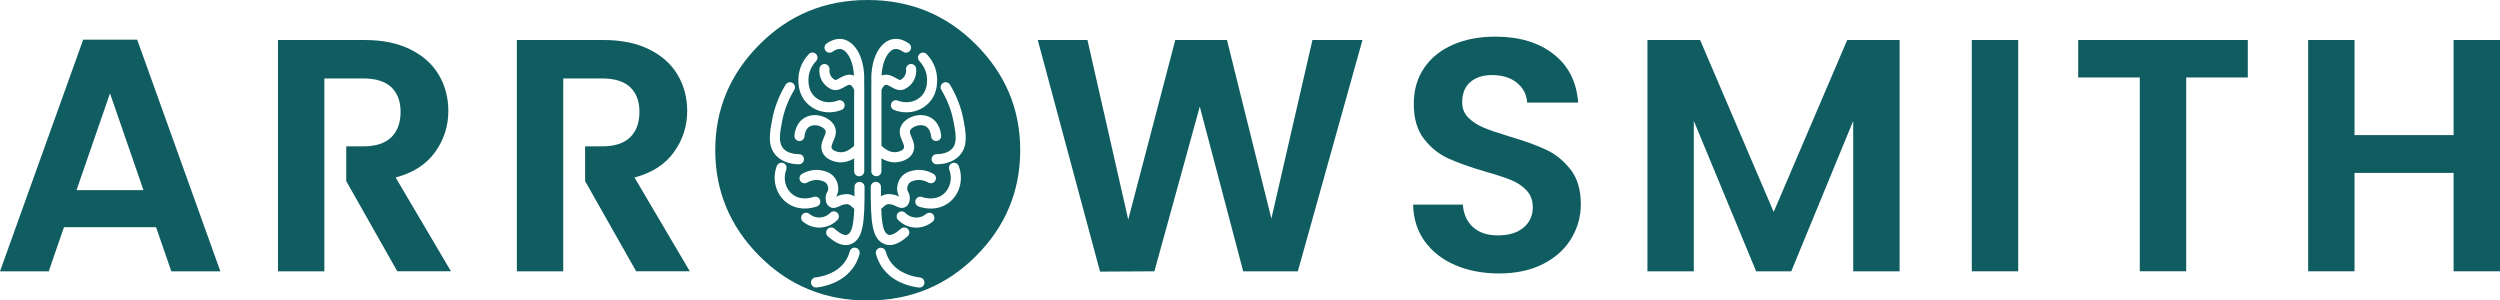
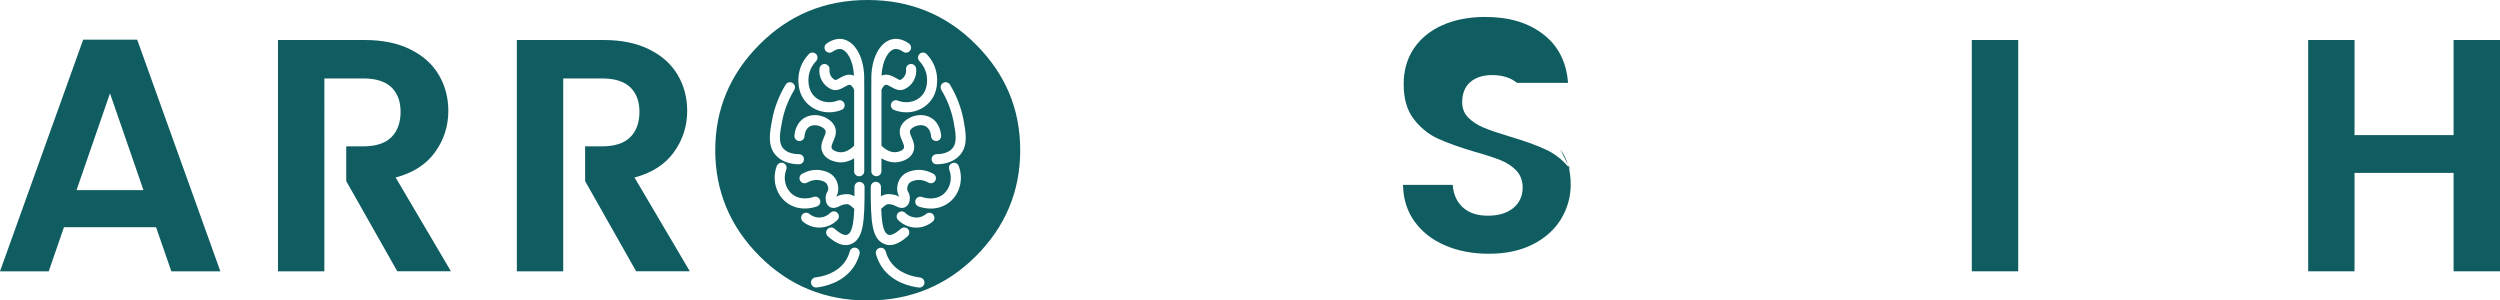
<svg xmlns="http://www.w3.org/2000/svg" id="b" viewBox="0 0 733.67 88.18">
  <defs>
    <style>.e{fill:#0f5d61;}</style>
  </defs>
  <g id="c">
    <g id="d">
      <path class="e" d="m40.26,11.64h-15.85L0,79.62h14.3l4.47-12.94h27.03l4.48,12.94h14.39L40.26,11.64Zm-17.8,44.15l9.82-28.4,9.82,28.4h-19.64Z" />
      <path class="e" d="m116.11,52.09c5.12-1.36,8.97-3.84,11.56-7.43,2.59-3.6,3.9-7.63,3.9-12.11,0-3.89-.93-7.41-2.78-10.55-1.84-3.14-4.62-5.64-8.31-7.48-3.7-1.85-8.18-2.78-13.42-2.78h-25.48v67.88h13.61V23.02h11.38c3.7,0,6.45.86,8.27,2.57,1.81,1.73,2.72,4.14,2.72,7.25s-.91,5.66-2.72,7.44c-1.82,1.78-4.57,2.67-8.27,2.67h-4.96v10.2l14.97,26.45h15.75l-16.23-27.52h.01Z" />
-       <path class="e" d="m385.16,11.74l-12.05,52.42-13.03-52.42h-15.17l-13.81,52.71-11.97-52.71h-14.58l18.28,67.97,15.95-.09,13.32-48.33,12.74,48.33h16.04l18.96-67.88h-14.68Z" />
-       <path class="e" d="m460.91,49.76c-2.01-2.59-4.41-4.54-7.2-5.84s-6.38-2.59-10.79-3.89c-3.24-.98-5.75-1.83-7.53-2.58-1.78-.74-3.28-1.72-4.48-2.92-1.2-1.19-1.8-2.7-1.8-4.52,0-2.59.8-4.57,2.38-5.93,1.59-1.36,3.71-2.05,6.37-2.05,3.04,0,5.49.77,7.34,2.29s2.83,3.45,2.97,5.78h14.97c-.45-6.09-2.86-10.84-7.25-14.24-4.37-3.41-10.06-5.11-17.07-5.11-4.67,0-8.81.79-12.45,2.38-3.63,1.59-6.45,3.87-8.46,6.85-2.01,2.98-3.01,6.48-3.01,10.5,0,4.27.99,7.7,2.97,10.25,1.97,2.56,4.35,4.48,7.1,5.74,2.76,1.26,6.34,2.54,10.75,3.84,3.24.91,5.78,1.74,7.63,2.48,1.85.74,3.39,1.76,4.62,3.06,1.23,1.3,1.85,2.96,1.85,4.97,0,2.46-.91,4.46-2.72,5.98-1.82,1.52-4.32,2.28-7.49,2.28s-5.56-.81-7.34-2.43c-1.78-1.61-2.77-3.82-2.97-6.61h-14.59c.07,4.15,1.2,7.74,3.41,10.79,2.21,3.04,5.2,5.38,8.99,6.99,3.79,1.62,8.05,2.43,12.79,2.43,4.99,0,9.3-.92,12.93-2.77s6.38-4.33,8.26-7.43c1.89-3.12,2.83-6.49,2.83-10.12,0-4.21-1-7.61-3.01-10.2v.03Z" />
-       <path class="e" d="m542.1,11.74l-21.58,50.47-21.59-50.47h-15.46v67.88h13.61v-44.15l18.29,44.15h10.31l18.18-44.15v44.15h13.61V11.74h-15.37,0Z" />
+       <path class="e" d="m460.91,49.76c-2.01-2.59-4.41-4.54-7.2-5.84s-6.38-2.59-10.79-3.89c-3.24-.98-5.75-1.83-7.53-2.58-1.78-.74-3.28-1.72-4.48-2.92-1.2-1.19-1.8-2.7-1.8-4.52,0-2.59.8-4.57,2.38-5.93,1.59-1.36,3.71-2.05,6.37-2.05,3.04,0,5.49.77,7.34,2.29h14.97c-.45-6.09-2.86-10.84-7.25-14.24-4.37-3.41-10.06-5.11-17.07-5.11-4.67,0-8.81.79-12.45,2.38-3.63,1.59-6.45,3.87-8.46,6.85-2.01,2.98-3.01,6.48-3.01,10.5,0,4.27.99,7.7,2.97,10.25,1.97,2.56,4.35,4.48,7.1,5.74,2.76,1.26,6.34,2.54,10.75,3.84,3.24.91,5.78,1.74,7.63,2.48,1.85.74,3.39,1.76,4.62,3.06,1.23,1.3,1.85,2.96,1.85,4.97,0,2.46-.91,4.46-2.72,5.98-1.82,1.52-4.32,2.28-7.49,2.28s-5.56-.81-7.34-2.43c-1.78-1.61-2.77-3.82-2.97-6.61h-14.59c.07,4.15,1.2,7.74,3.41,10.79,2.21,3.04,5.2,5.38,8.99,6.99,3.79,1.62,8.05,2.43,12.79,2.43,4.99,0,9.3-.92,12.93-2.77s6.38-4.33,8.26-7.43c1.89-3.12,2.83-6.49,2.83-10.12,0-4.21-1-7.61-3.01-10.2v.03Z" />
      <path class="e" d="m578.66,11.74v67.88h13.62V11.74h-13.62Z" />
-       <path class="e" d="m609.88,11.74v10.99h18.08v56.88h13.62V22.73h18.08v-10.99h-49.78Z" />
      <path class="e" d="m720.05,11.74v27.91h-29.07V11.74h-13.61v67.88h13.61v-28.88h29.07v28.88h13.62V11.74h-13.62Z" />
      <path class="e" d="m286.39,13.04c-8.67-8.69-19.25-13.04-31.77-13.04s-23.05,4.35-31.71,13.04c-8.67,8.68-13.01,19.02-13.01,31.02s4.34,22.45,13.01,31.11c8.66,8.67,19.23,13.01,31.71,13.01s23.1-4.34,31.77-13.01c8.67-8.66,13.01-19.04,13.01-31.11s-4.34-22.33-13.01-31.02h0Zm-45.91,7.07c.1-.82.83-1.39,1.64-1.32.82.1,1.4.83,1.31,1.64-.14,1.29.56,2.54,1.72,3.06.15.05.89-.36,1.21-.55.98-.56,2.33-1.33,3.91-.88.13.04.23.12.35.16-.21-4.52-2.06-7.52-3.89-7.83-.69-.11-1.53.17-2.44.81-.67.47-1.59.31-2.06-.37-.47-.67-.31-1.59.36-2.06,1.57-1.09,3.17-1.54,4.63-1.3,3.95.67,6.64,5.88,6.39,12.41l.02,2.19v24.18c0,.82-.67,1.48-1.49,1.48s-1.48-.66-1.48-1.48v-3.77c-1.07.64-2.4,1.17-3.91,1.17-.45,0-.9-.04-1.37-.15-1.92-.41-3.23-1.29-3.91-2.58-.91-1.76-.19-3.41.33-4.62.41-.93.64-1.53.46-1.97-.18-.45-.86-1.07-1.91-1.39-1.04-.33-2.07-.24-2.82.22-1.29.83-1.43,2.64-1.44,2.84-.04.82-.74,1.43-1.56,1.39s-1.44-.75-1.39-1.56c.03-.58.33-3.58,2.82-5.16,1.48-.95,3.4-1.15,5.28-.56,1.77.56,3.19,1.71,3.76,3.07.69,1.64.05,3.11-.47,4.3-.47,1.09-.66,1.62-.41,2.07.24.49.89.84,1.9,1.06,2.06.45,3.91-1.11,4.64-1.83v-16.43c-.37-.81-.79-1.34-1.2-1.46-.37-.11-.98.24-1.62.61-1,.57-2.37,1.36-3.89.69-2.36-1.05-3.75-3.5-3.46-6.09h-.01Zm-6,1.35c.47-2.61,1.83-4.47,2.89-5.58.56-.6,1.5-.62,2.09-.05.58.57.61,1.51.04,2.1-.78.81-1.76,2.17-2.11,4.05-.18,1.01-.58,4.45,1.91,6.58,1.74,1.48,4.26,1.85,6.56.96.77-.31,1.63.07,1.92.84.3.77-.08,1.62-.85,1.91-1.18.47-2.4.69-3.61.69-2.18,0-4.28-.73-5.94-2.15-3.7-3.15-3.16-7.96-2.9-9.35h0Zm-7.87,13.6c.67-3.54,2-6.98,3.94-10.21.41-.7,1.33-.94,2.03-.51.7.42.92,1.33.51,2.04-1.76,2.92-2.96,6.04-3.57,9.23-.63,3.33-1.17,6.19.32,7.93,1.25,1.46,3.44,1.69,4.63,1.7.82,0,1.48.68,1.47,1.5s-.67,1.47-1.48,1.47h-.02c-2.92-.02-5.36-1-6.85-2.74-2.41-2.81-1.71-6.5-.98-10.4h0Zm1.37,13.63c.29-.75,1.15-1.15,1.91-.85.77.29,1.15,1.15.86,1.91-1.02,2.67-.27,5.67,1.85,7.31,2.66,2.06,6.08.76,6.11.75.78-.3,1.63.07,1.92.84.3.76-.07,1.62-.84,1.91-.11.04-1.6.63-3.6.63-1.64,0-3.61-.39-5.41-1.79-3.13-2.43-4.28-6.83-2.81-10.72h0Zm7.47,14.27c.53-.63,1.47-.71,2.09-.18.4.34,1.54,1.16,3.13,1.04,1.58-.08,2.61-.97,2.99-1.35.57-.58,1.51-.59,2.09-.02s.59,1.51.02,2.09c-.61.63-2.32,2.1-4.94,2.24-.14,0-.27.01-.4.01-2.43,0-4.14-1.21-4.79-1.74-.63-.53-.71-1.47-.19-2.09h0Zm16.8,11.6c-.36,1.32-.9,2.54-1.63,3.64-3.18,4.8-8.72,5.91-10.96,6.16-.05,0-.12.01-.17.01-.74,0-1.38-.56-1.47-1.32-.1-.82.49-1.55,1.31-1.65,1.82-.2,6.32-1.08,8.81-4.85.55-.84.97-1.77,1.24-2.78.21-.79,1.02-1.26,1.82-1.04.79.21,1.25,1.03,1.04,1.82h.01Zm-2.88-2.8c-.38.12-.77.17-1.17.17-1.57,0-3.33-.86-5.25-2.58-.62-.55-.67-1.49-.12-2.09.54-.62,1.48-.67,2.09-.12,1.5,1.34,2.84,2.01,3.57,1.79,1.46-.45,2.02-2.75,2.21-7.68-.05-.03-.12-.05-.16-.11-1.41-1.35-1.81-1.28-2.53-1.17l-.26.03c-.42.06-.87.28-1.31.48-.8.38-2,.95-3.11.13-1.14-.84-1.06-2.45-1.01-2.93.09-.69.34-1.14.5-1.43.04-.07.09-.15.13-.24.26-.58.05-1.49-.3-2.02-.45-.68-1.26-.89-1.86-1.04-1.67-.42-3.2.21-3.95.65-.72.39-1.63.14-2.02-.57-.4-.71-.15-1.62.56-2.02,1.15-.64,3.46-1.62,6.14-.92.82.2,2.52.64,3.6,2.28.8,1.2,1.26,3.17.54,4.83-.09.19-.17.35-.27.51.53-.24,1.18-.52,1.94-.63l.21-.03c.98-.15,1.94-.18,3.22.56,0-.86,0-1.76,0-2.74,0-.82.66-1.49,1.48-1.49s1.49.67,1.49,1.49c0,10.22-.2,15.62-4.4,16.91l.03-.02Zm20.49-55.93c.6-.56,1.53-.54,2.09.05,1.06,1.11,2.41,2.96,2.89,5.58.26,1.39.8,6.21-2.9,9.35-1.66,1.41-3.76,2.15-5.94,2.15-1.21,0-2.43-.22-3.62-.69-.75-.3-1.14-1.15-.84-1.91.3-.76,1.16-1.15,1.91-.84,2.31.89,4.82.52,6.57-.96,2.5-2.13,2.09-5.57,1.91-6.58-.35-1.88-1.34-3.24-2.11-4.05-.57-.6-.54-1.53.04-2.1h0Zm-14.16,10.23l.02-2.19c-.25-6.53,2.43-11.74,6.39-12.41,1.47-.24,3.06.2,4.63,1.3.67.47.83,1.39.36,2.06-.47.68-1.39.84-2.06.37-.91-.64-1.75-.91-2.44-.81-1.83.31-3.68,3.32-3.9,7.83.13-.04.23-.12.36-.16,1.58-.45,2.92.32,3.91.88.32.19,1.06.61,1.21.55,1.15-.52,1.86-1.77,1.72-3.06-.1-.81.49-1.54,1.31-1.64.81-.07,1.54.5,1.64,1.32.29,2.59-1.11,5.04-3.46,6.09-1.52.67-2.89-.12-3.89-.69-.64-.36-1.24-.71-1.62-.61-.41.12-.83.65-1.2,1.46v16.42c.73.72,2.58,2.27,4.64,1.83,1.01-.22,1.66-.57,1.9-1.06.23-.46.05-.98-.41-2.07-.52-1.19-1.16-2.67-.47-4.3.57-1.36,1.99-2.51,3.76-3.07,1.88-.58,3.8-.38,5.28.56,2.49,1.58,2.78,4.58,2.82,5.16.04.81-.57,1.52-1.39,1.56s-1.52-.57-1.56-1.39c-.02-.2-.16-2.01-1.46-2.84-.73-.47-1.76-.55-2.81-.22-1.05.32-1.73.95-1.91,1.39s.04,1.03.46,1.97c.52,1.21,1.24,2.86.33,4.62-.68,1.3-1.99,2.17-3.91,2.58-.47.11-.92.15-1.37.15-1.51,0-2.84-.53-3.91-1.17v3.77c0,.82-.66,1.48-1.48,1.48s-1.49-.66-1.49-1.48v-24.19h0Zm1.34,27.31c.83,0,1.49.67,1.49,1.49,0,.98,0,1.88.01,2.74,1.28-.74,2.24-.71,3.22-.56l.21.03c.76.11,1.41.38,1.94.63-.1-.16-.18-.32-.27-.51-.72-1.67-.26-3.63.54-4.83,1.07-1.65,2.78-2.08,3.6-2.28,2.67-.69,4.99.29,6.13.92.72.4.98,1.31.57,2.02-.39.71-1.3.97-2.02.57-.75-.44-2.28-1.07-3.95-.65-.6.15-1.41.36-1.86,1.04-.35.53-.55,1.43-.3,2.02.04.1.09.17.13.24.16.3.41.74.5,1.43.05.48.13,2.09-1.02,2.93-1.1.82-2.31.25-3.1-.13-.44-.2-.88-.41-1.31-.48l-.25-.03c-.72-.11-1.12-.18-2.53,1.17-.04.05-.11.07-.16.11.19,4.93.75,7.24,2.2,7.68.74.22,2.08-.45,3.58-1.79.62-.55,1.55-.5,2.09.12.55.61.5,1.54-.12,2.09-1.92,1.72-3.68,2.58-5.25,2.58-.4,0-.8-.05-1.17-.17-4.21-1.29-4.4-6.68-4.4-16.91,0-.82.66-1.49,1.48-1.49l.02.02Zm14.26,29.7c-.09.75-.72,1.32-1.47,1.32-.05,0-.12-.01-.17-.01-2.23-.26-7.78-1.36-10.96-6.16-.72-1.11-1.26-2.33-1.63-3.64-.21-.79.25-1.6,1.04-1.82s1.6.26,1.82,1.04c.28,1.01.69,1.94,1.24,2.78,2.48,3.76,6.99,4.64,8.81,4.85.82.1,1.4.83,1.31,1.65h.01Zm2.39-18.01c-.65.53-2.36,1.74-4.79,1.74-.14,0-.27-.01-.4-.01-2.62-.14-4.34-1.62-4.94-2.24-.57-.58-.56-1.52.02-2.09s1.52-.56,2.09.02c.37.38,1.4,1.26,2.99,1.35,1.59.12,2.73-.7,3.13-1.04.63-.53,1.56-.45,2.09.18.52.63.44,1.56-.19,2.09h0Zm4.86-5.64c-1.81,1.39-3.77,1.79-5.41,1.79-2,0-3.5-.58-3.6-.63-.76-.3-1.14-1.15-.84-1.91.3-.76,1.15-1.14,1.91-.84.04,0,3.46,1.31,6.12-.75,2.1-1.64,2.87-4.64,1.85-7.31-.29-.77.1-1.63.86-1.91.76-.3,1.63.1,1.91.85,1.48,3.89.33,8.29-2.81,10.72h.01Zm3.2-13.95c-1.5,1.74-3.93,2.72-6.85,2.74h-.02c-.81,0-1.47-.65-1.48-1.47s.65-1.49,1.47-1.5c1.19,0,3.38-.24,4.63-1.7,1.49-1.73.95-4.6.32-7.93-.61-3.2-1.81-6.31-3.57-9.23-.41-.71-.19-1.62.51-2.04.7-.43,1.62-.19,2.03.51,1.94,3.23,3.27,6.67,3.94,10.21.73,3.9,1.42,7.6-.98,10.4h0Z" />
      <path class="e" d="m186.21,52.09c5.12-1.36,8.97-3.84,11.56-7.43,2.59-3.6,3.9-7.63,3.9-12.11,0-3.89-.93-7.41-2.78-10.55-1.84-3.14-4.62-5.64-8.31-7.48-3.7-1.85-8.18-2.78-13.42-2.78h-25.48v67.88h13.61V23.02h11.38c3.7,0,6.45.86,8.27,2.57,1.81,1.73,2.72,4.14,2.72,7.25s-.91,5.66-2.72,7.44c-1.82,1.78-4.57,2.67-8.27,2.67h-4.96v10.2l14.97,26.45h15.75l-16.23-27.52h0Z" />
    </g>
  </g>
</svg>